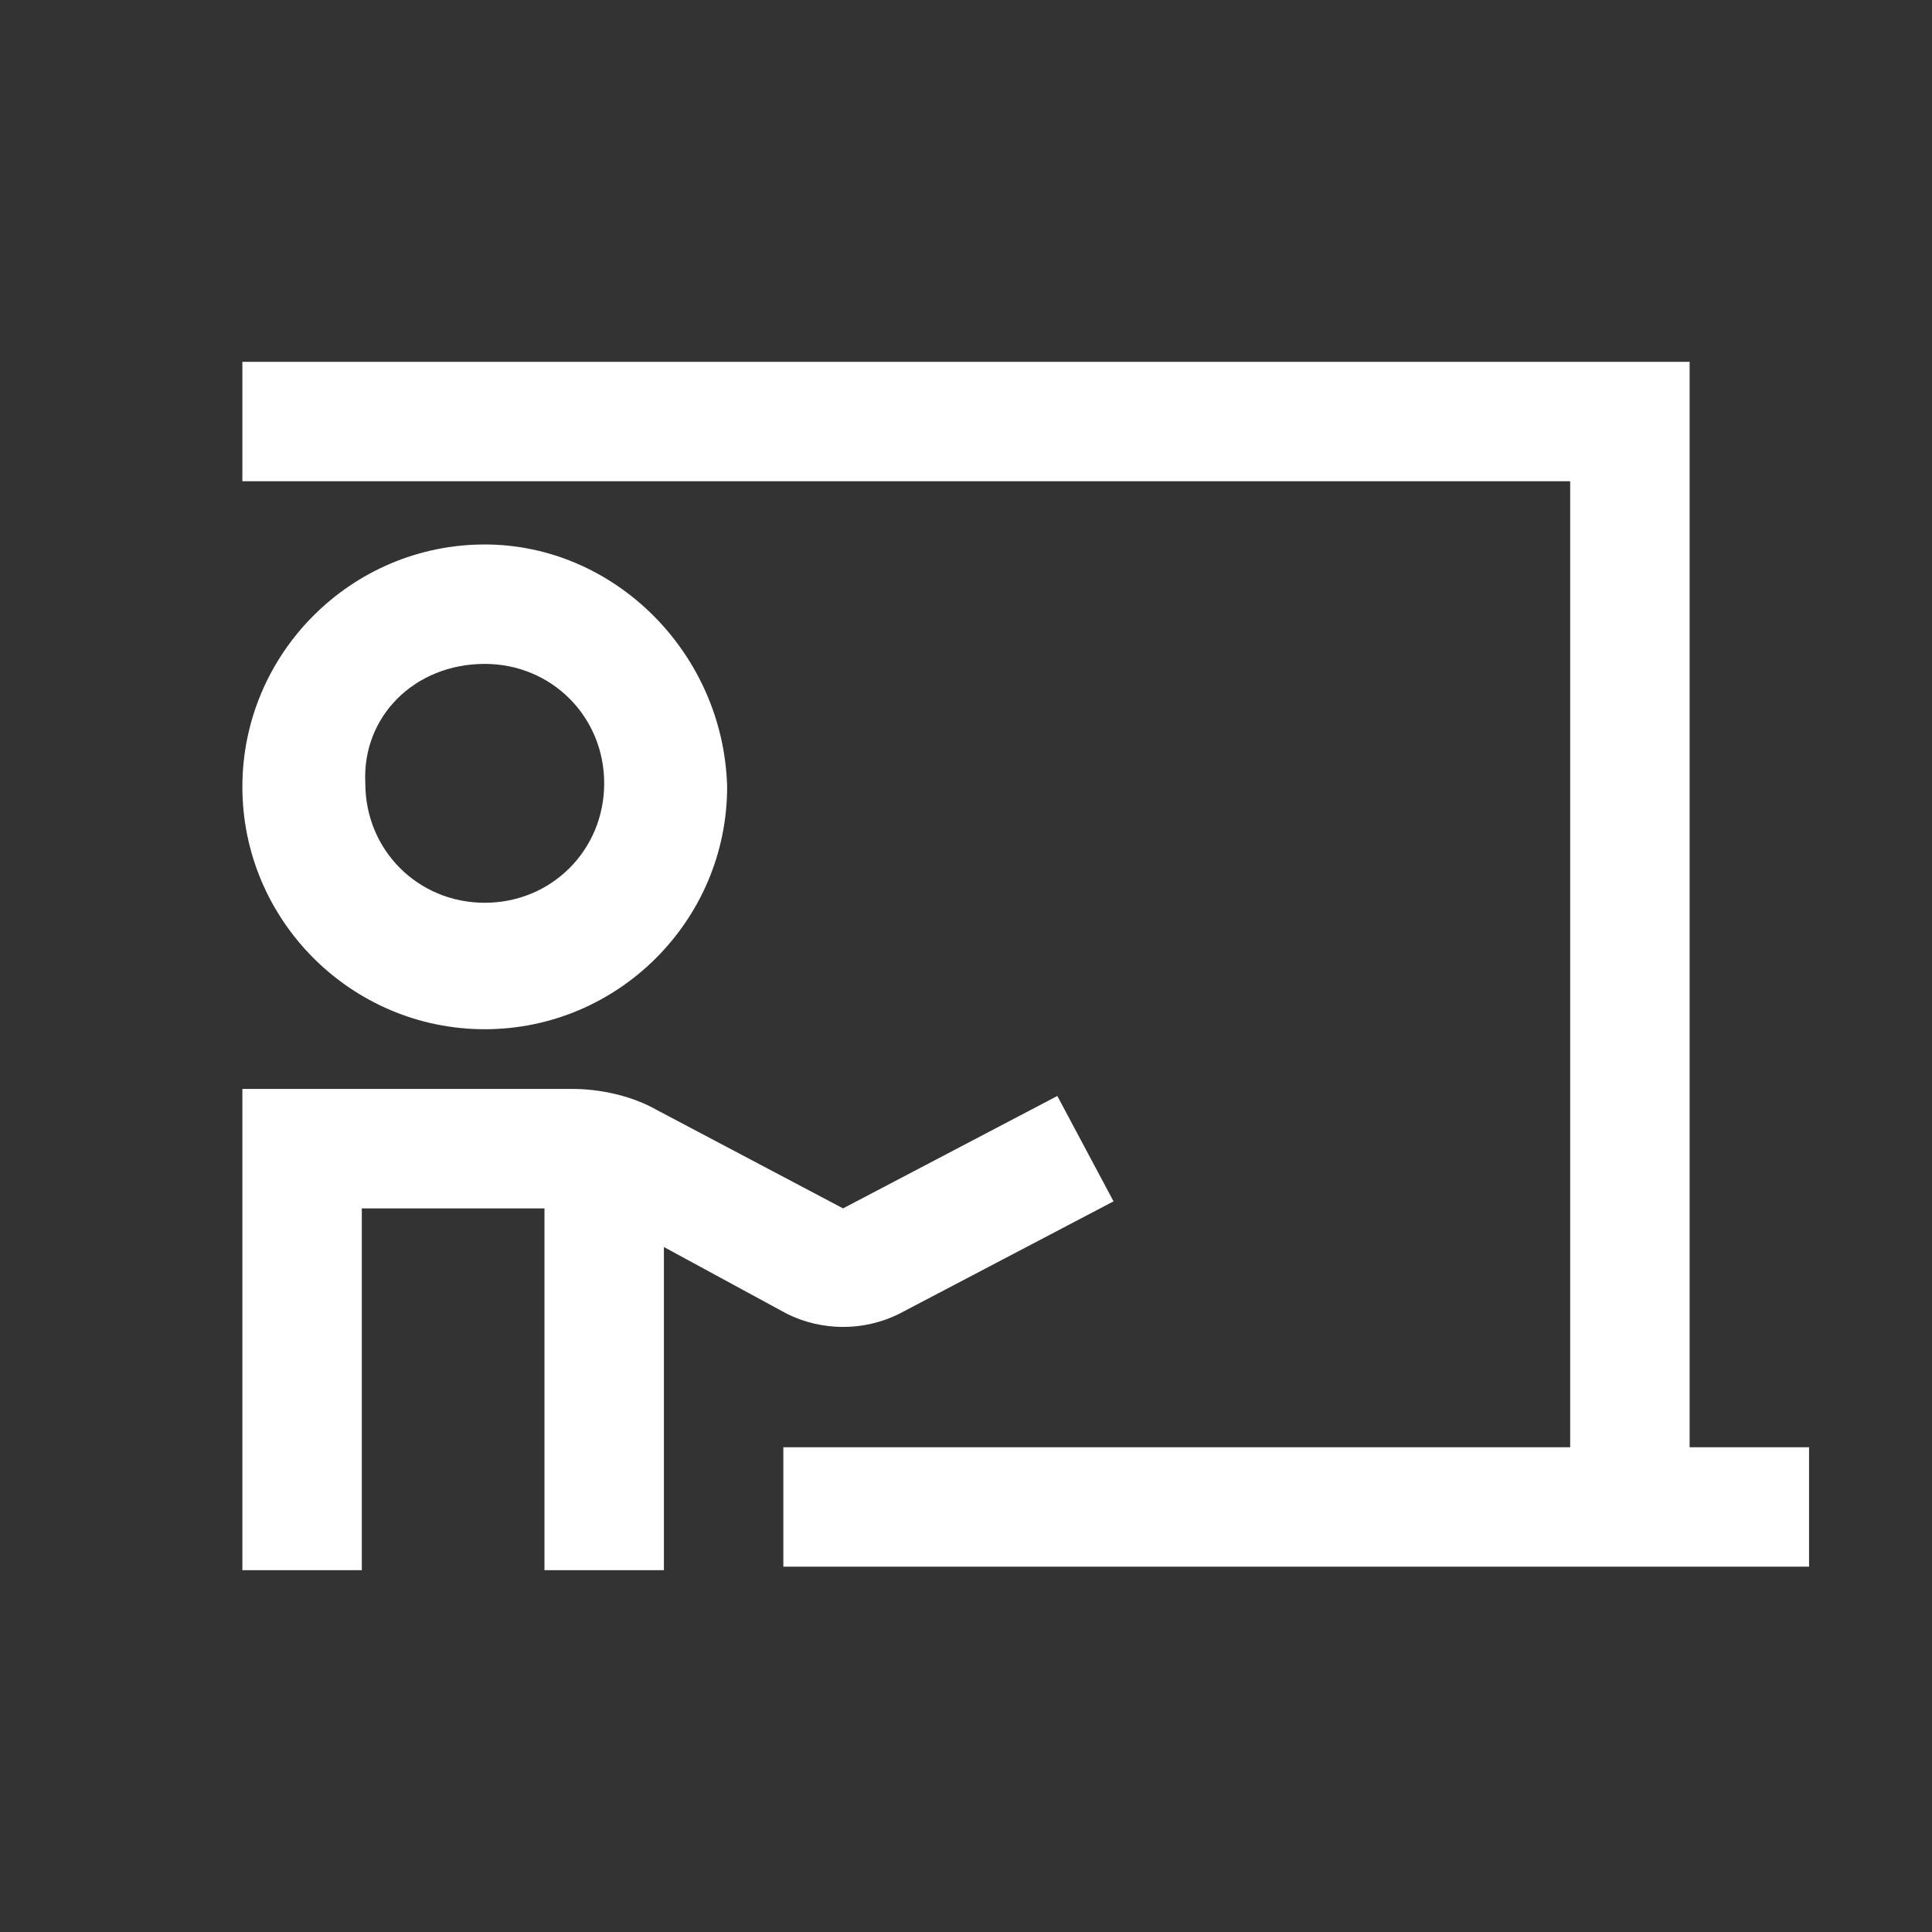
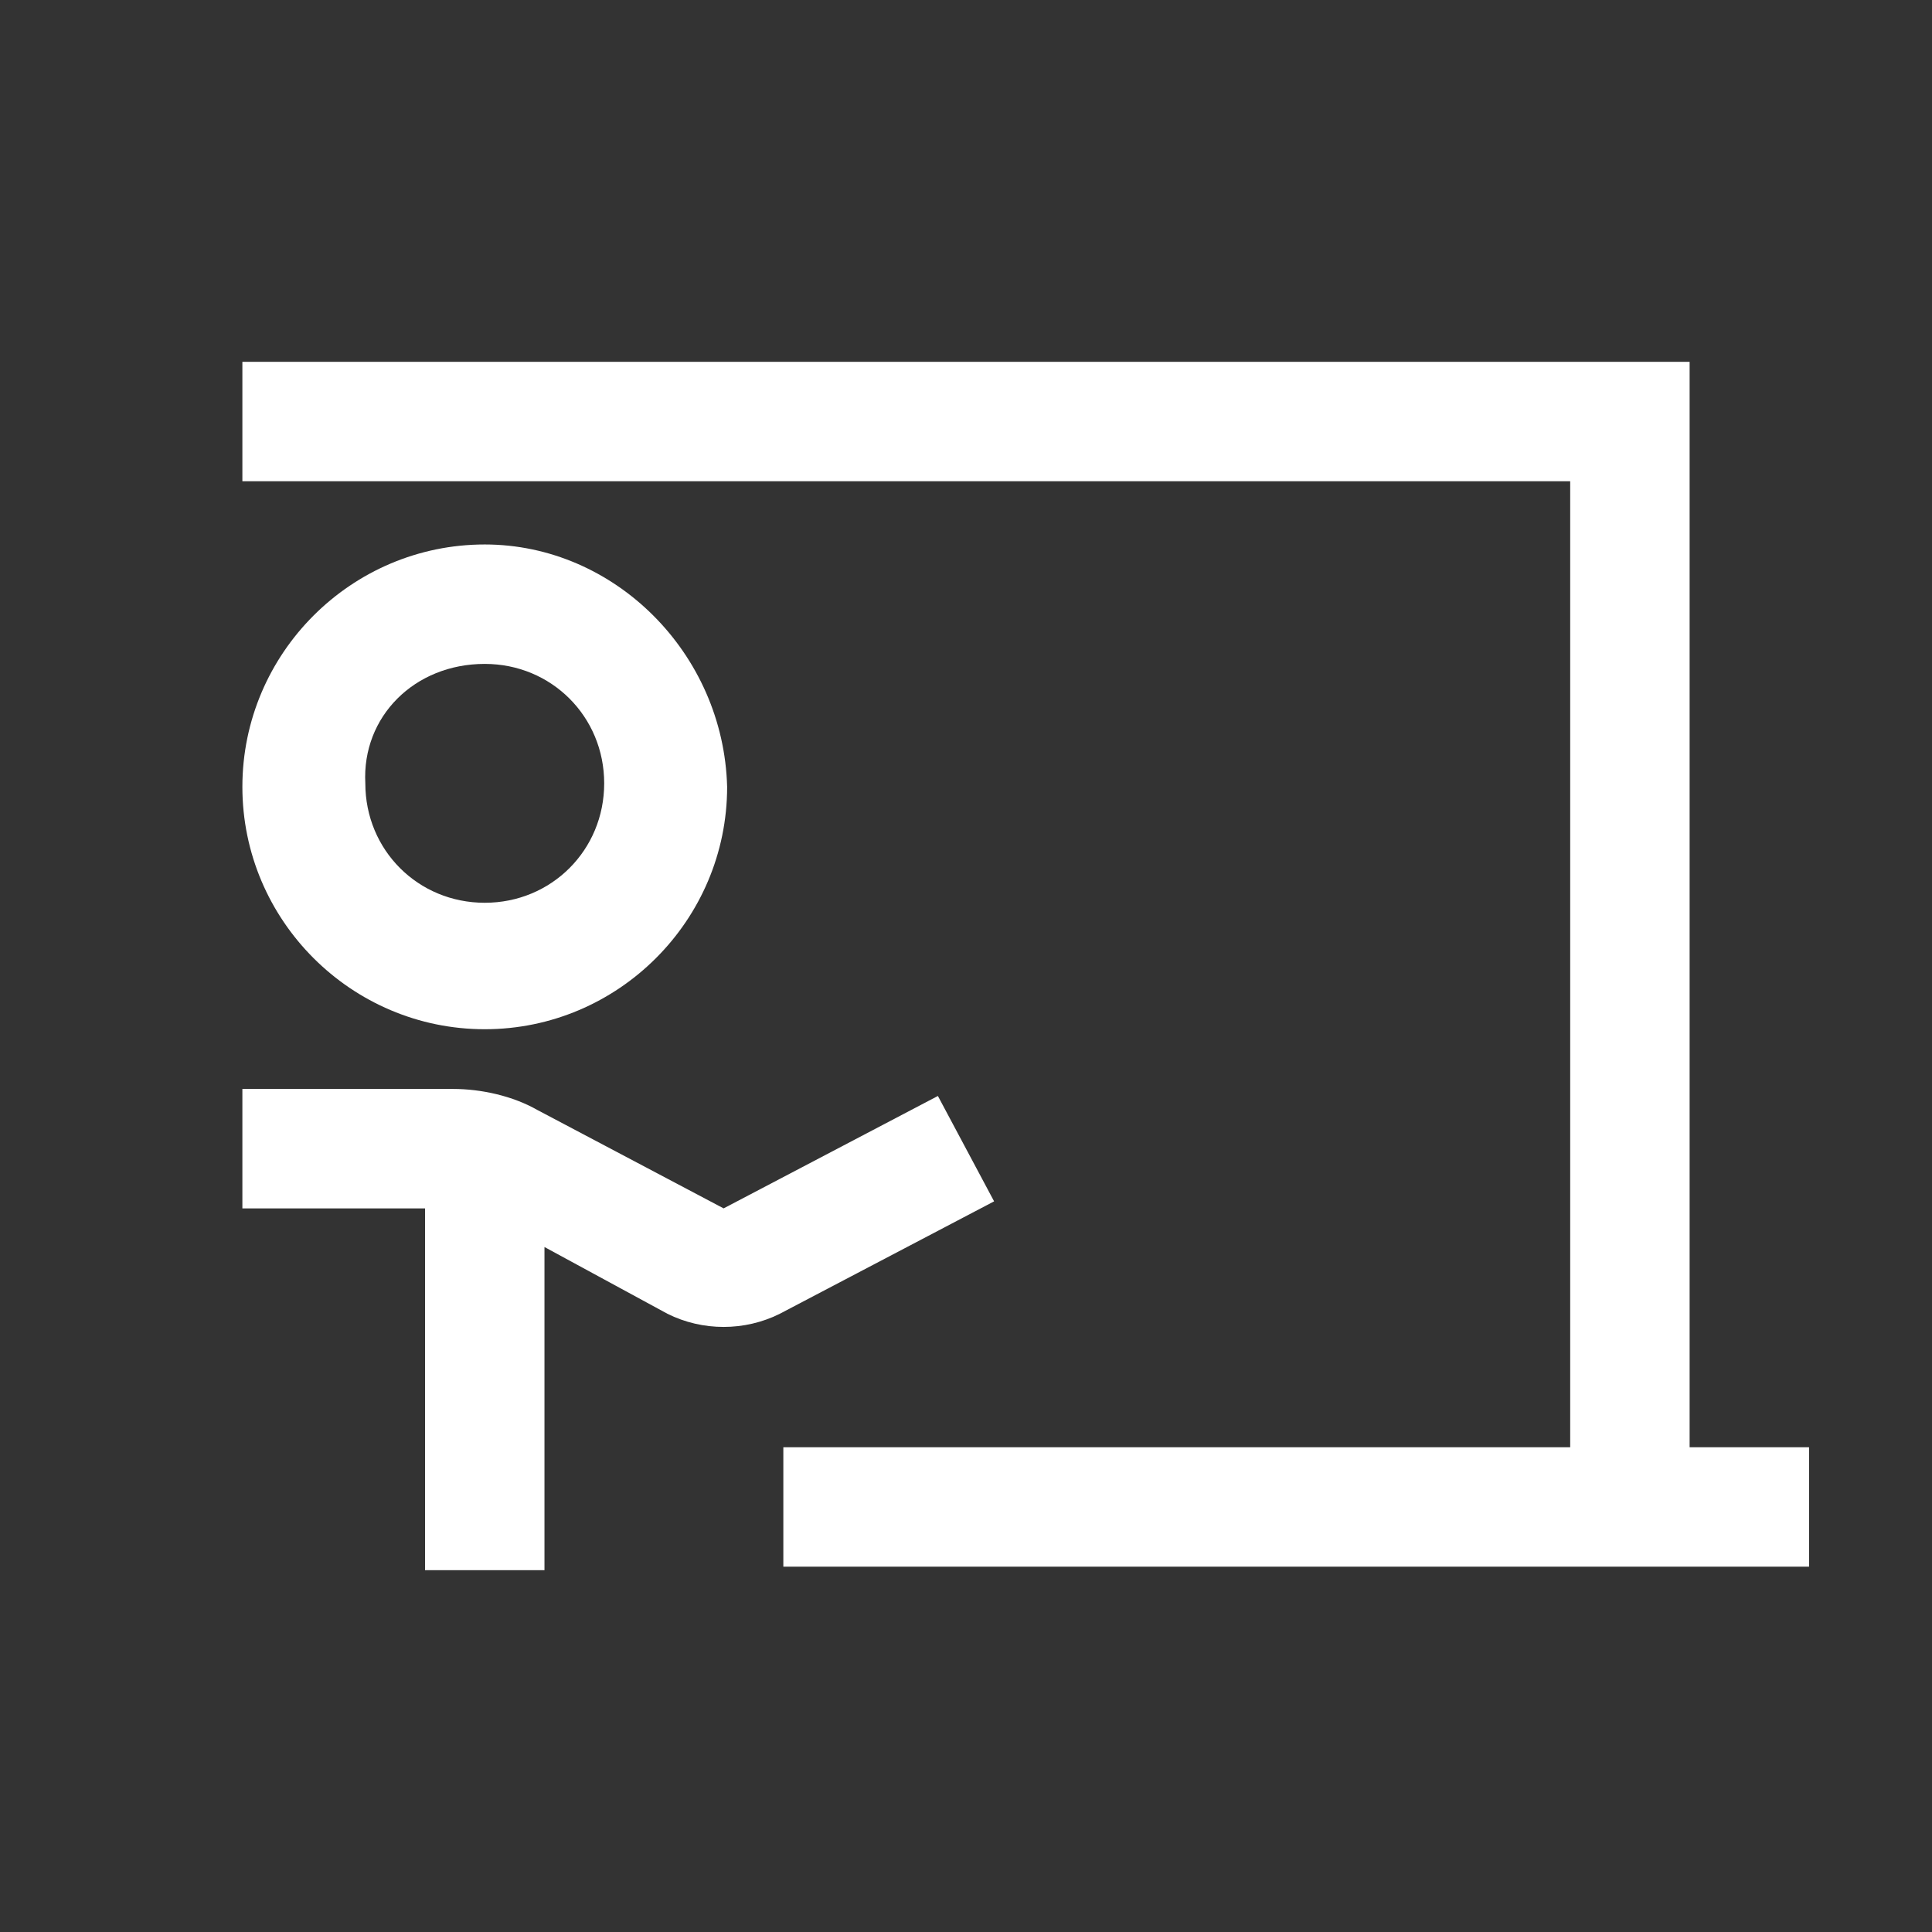
<svg xmlns="http://www.w3.org/2000/svg" version="1.1" id="Layer_1" x="0px" y="0px" viewBox="0 0 55 55" style="enable-background:new 0 0 55 55;" xml:space="preserve">
  <rect x="0" y="0" width="55" height="55" fill="#333333" stroke="none" />
  <style type="text/css">
	.st0{fill:#FFFFFF;}
</style>
-   <path class="st0" d="M6.9,10.3v3.4h37.8v27.5H22.3v3.4h29.2v-3.4h-3.4V10.3H6.9z M13.8,15.5c-3.8,0-6.9,3.1-6.9,6.9  c0,3.8,3.1,6.9,6.9,6.9c3.8,0,6.9-3.1,6.9-6.9C20.6,18.6,17.5,15.5,13.8,15.5z M13.8,18.9c1.9,0,3.4,1.5,3.4,3.4  c0,1.9-1.5,3.4-3.4,3.4c-1.9,0-3.4-1.5-3.4-3.4C10.3,20.4,11.8,18.9,13.8,18.9z M6.9,30.9v13.8h3.4V34.4h5.2v10.3h3.4v-9.2l3.5,1.9  c1,0.5,2.2,0.5,3.2,0v0l6.1-3.2l-1.6-3l-6.1,3.2l-5.3-2.8c-0.7-0.4-1.6-0.6-2.4-0.6H6.9z" />
+   <path class="st0" d="M6.9,10.3v3.4h37.8v27.5H22.3v3.4h29.2v-3.4h-3.4V10.3H6.9z M13.8,15.5c-3.8,0-6.9,3.1-6.9,6.9  c0,3.8,3.1,6.9,6.9,6.9c3.8,0,6.9-3.1,6.9-6.9C20.6,18.6,17.5,15.5,13.8,15.5z M13.8,18.9c1.9,0,3.4,1.5,3.4,3.4  c0,1.9-1.5,3.4-3.4,3.4c-1.9,0-3.4-1.5-3.4-3.4C10.3,20.4,11.8,18.9,13.8,18.9z M6.9,30.9v13.8V34.4h5.2v10.3h3.4v-9.2l3.5,1.9  c1,0.5,2.2,0.5,3.2,0v0l6.1-3.2l-1.6-3l-6.1,3.2l-5.3-2.8c-0.7-0.4-1.6-0.6-2.4-0.6H6.9z" />
</svg>